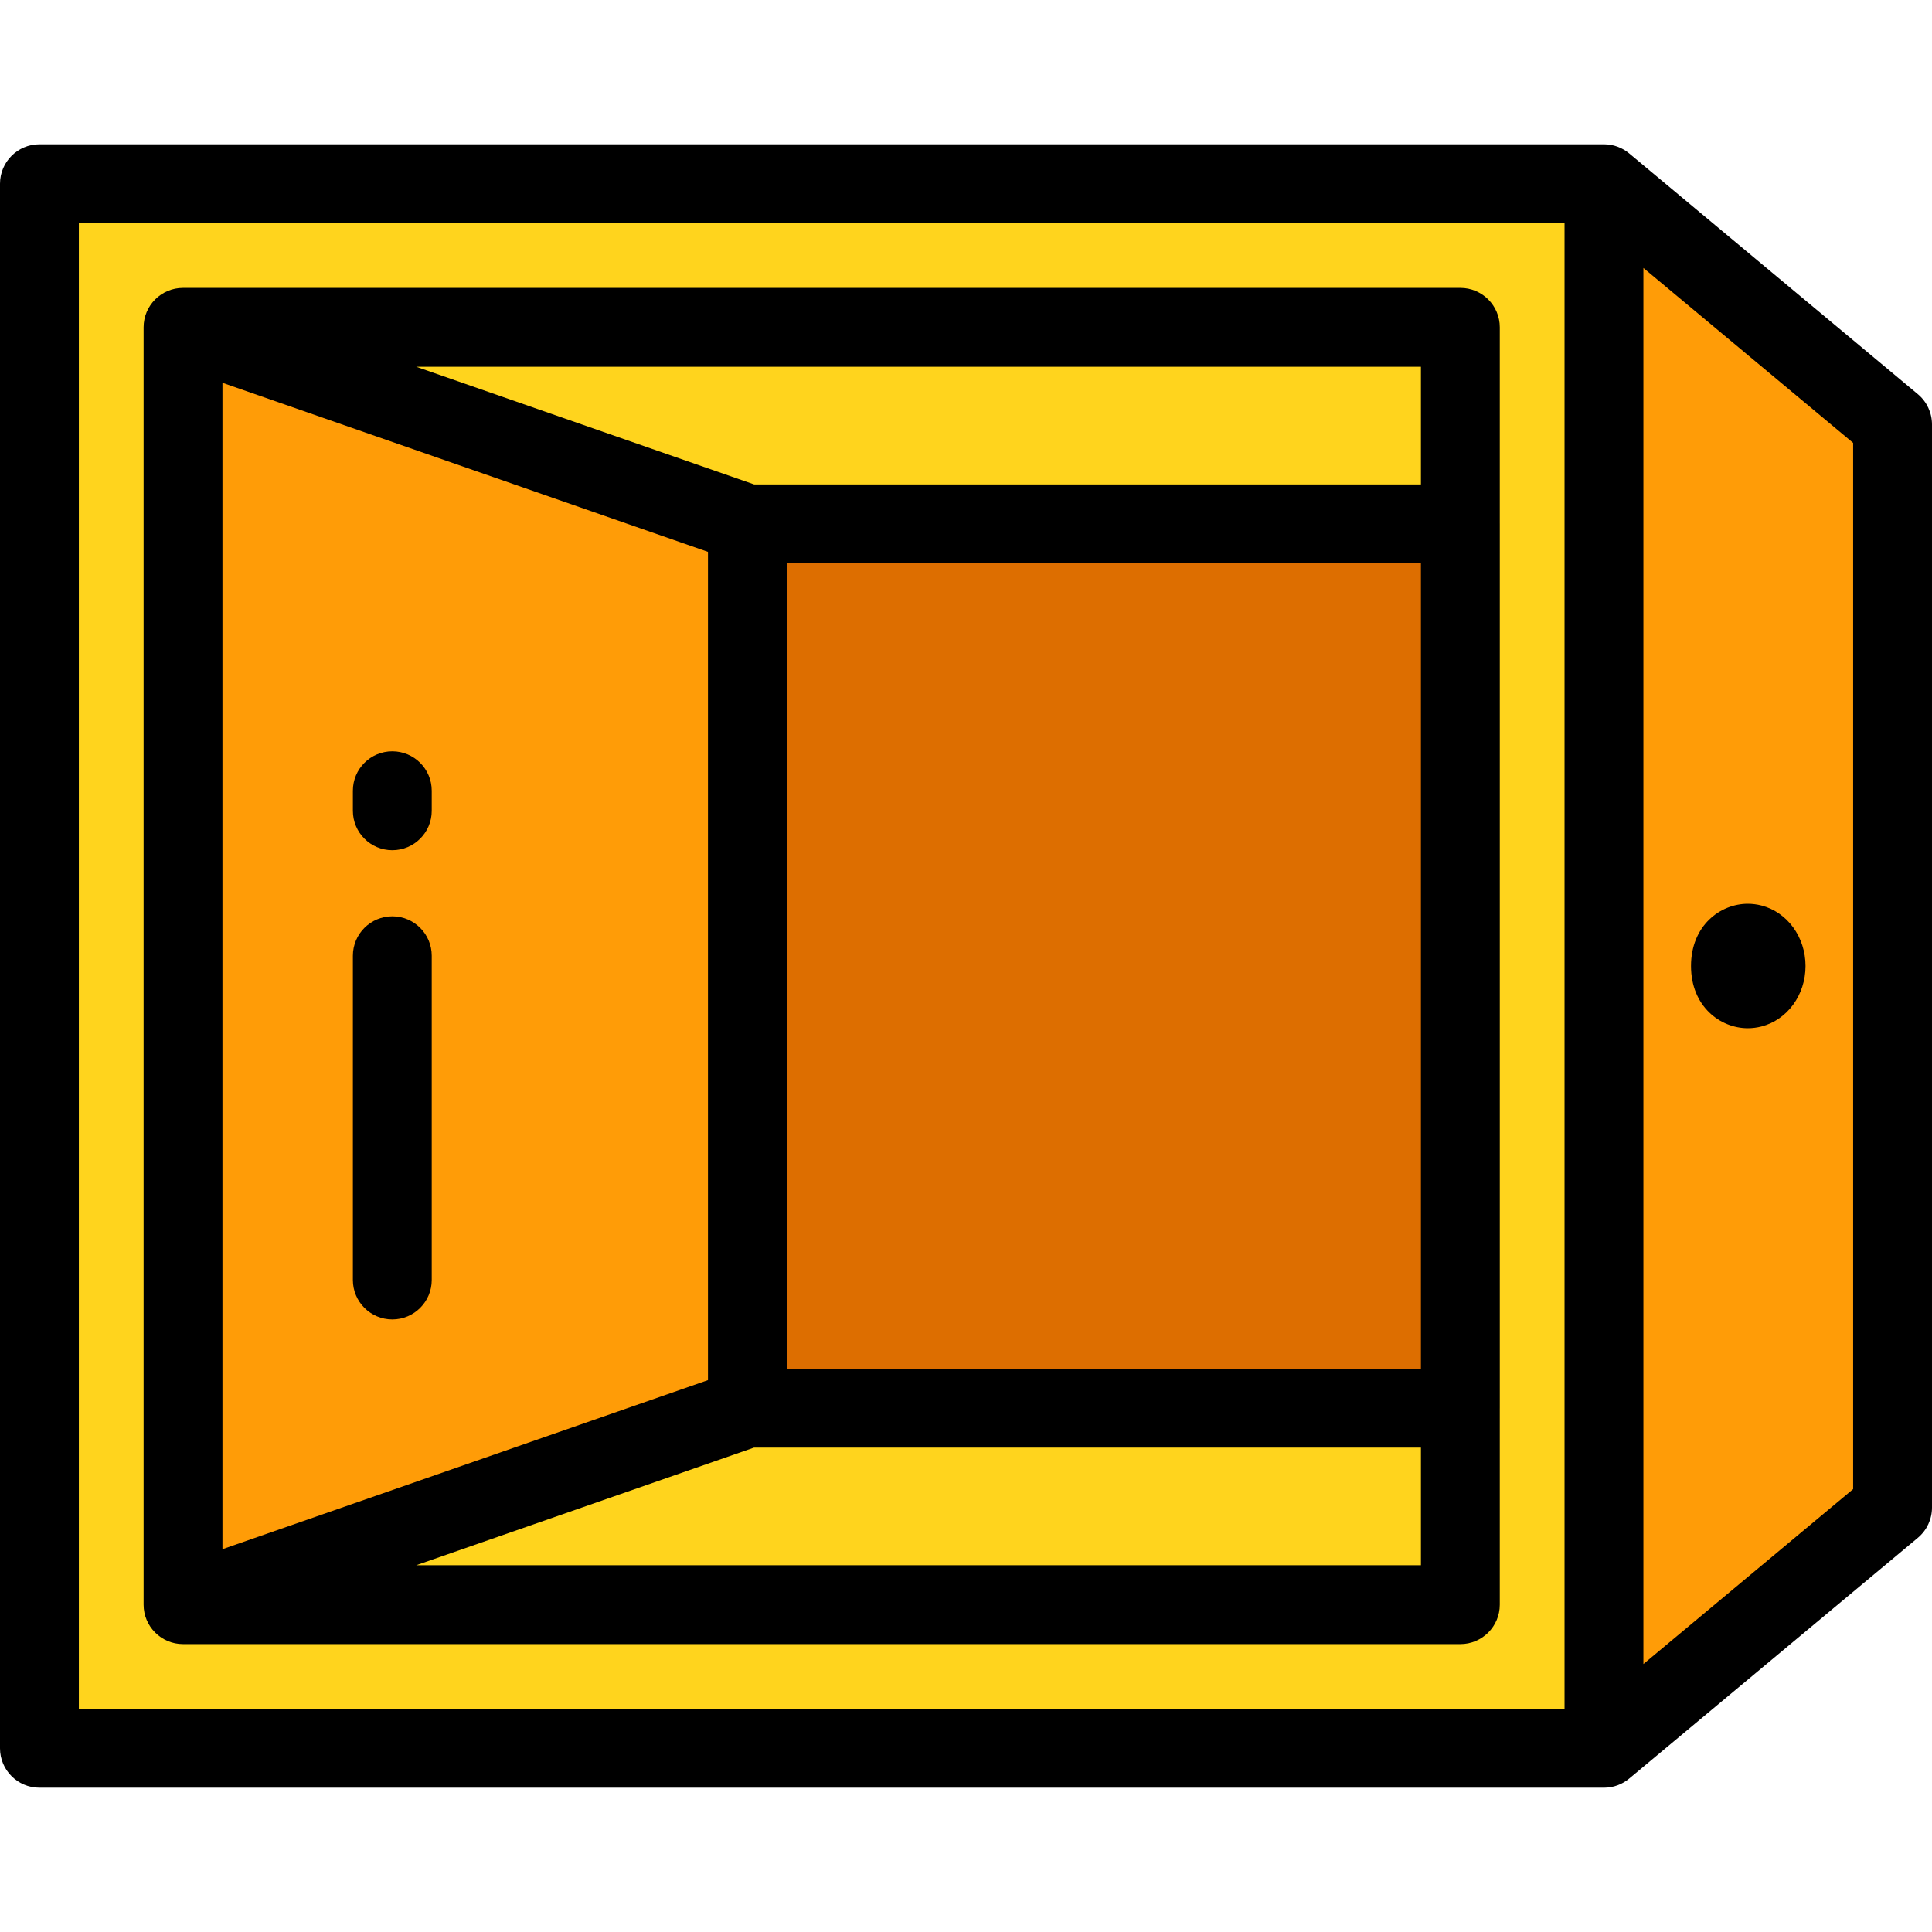
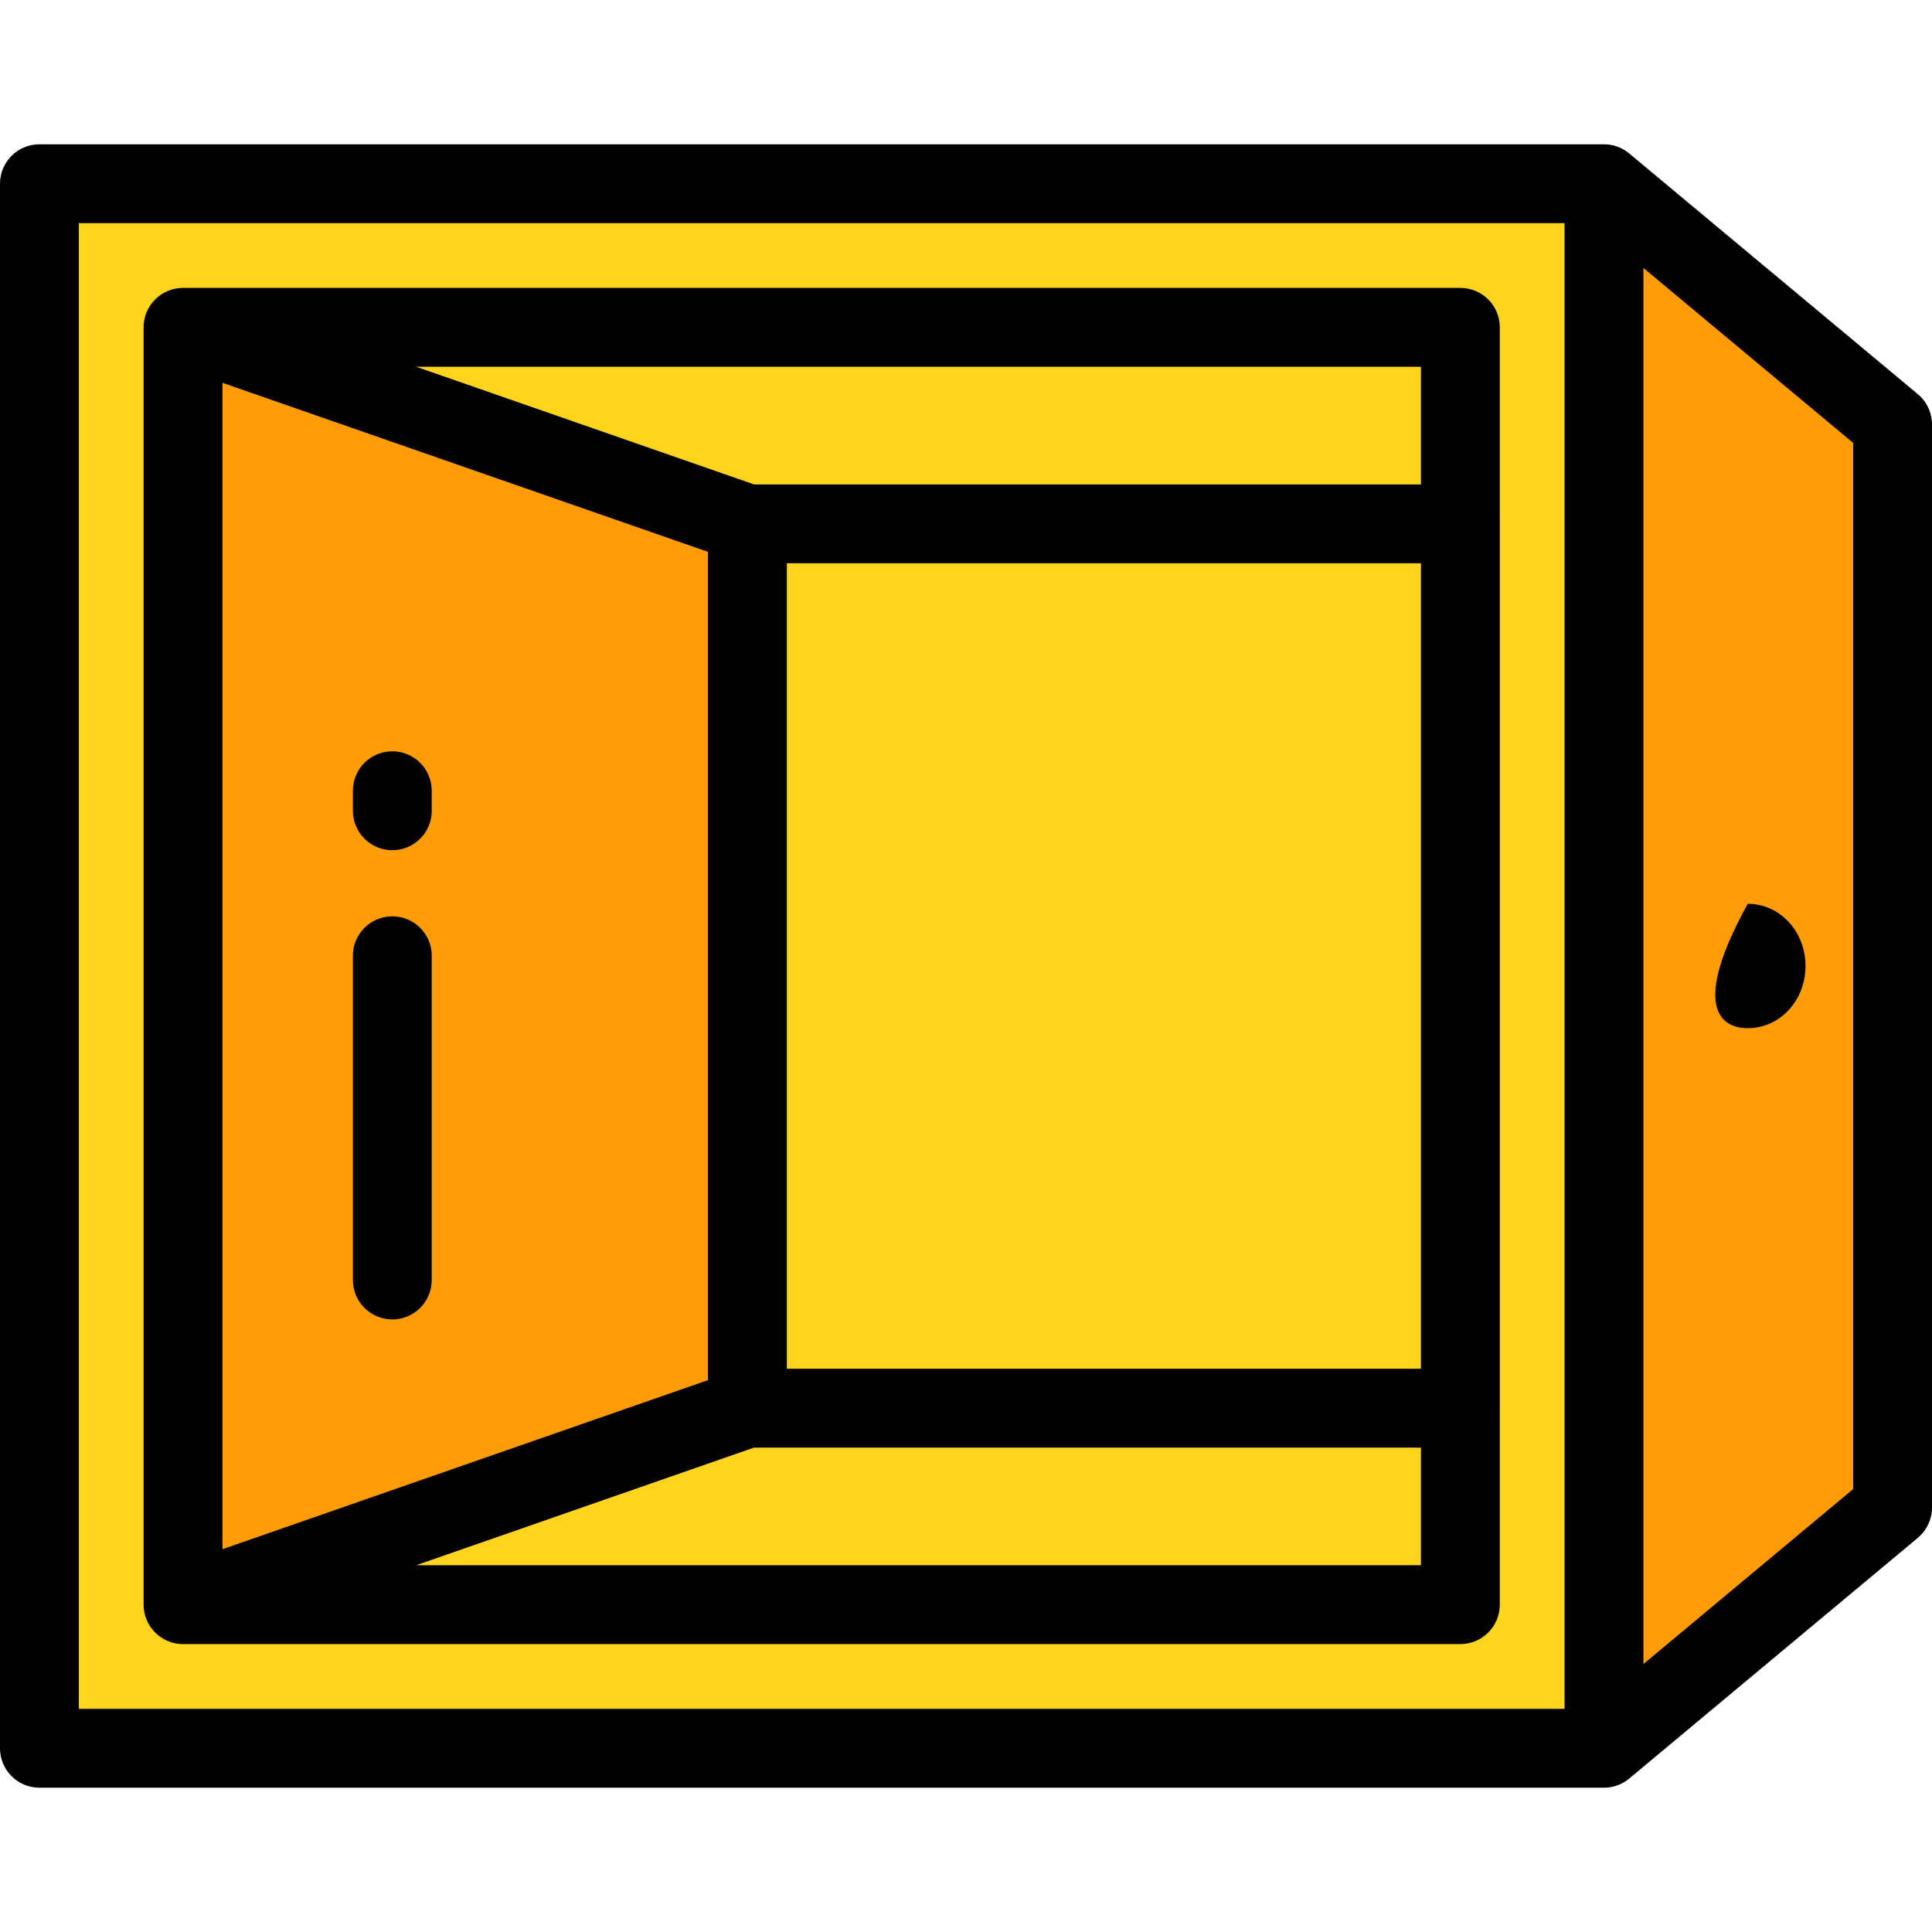
<svg xmlns="http://www.w3.org/2000/svg" version="1.1" id="Layer_1" x="0px" y="0px" viewBox="0 0 512 512" style="enable-background:new 0 0 512 512;" xml:space="preserve">
  <rect x="10.449" y="48.689" style="fill:#FFD41D;" width="414.626" height="414.626" />
  <g>
    <polygon style="fill:#FF9C07;" points="425.07,48.692 501.551,112.479 501.551,399.519 425.07,463.307  " />
    <polygon style="fill:#FF9C07;" points="198.07,138.824 198.07,373.175 48.504,425.253 48.504,86.746  " />
  </g>
-   <rect x="198.081" y="138.825" style="fill:#DD6E00;" width="188.938" height="234.35" />
  <path d="M397.46,86.746c0-5.77-4.678-10.449-10.449-10.449H48.504c-5.771,0-10.449,4.679-10.449,10.449v338.508  c0,5.77,4.678,10.449,10.449,10.449H387.01c5.771,0,10.449-4.679,10.449-10.449v-51.999c0-0.024,0.004-0.047,0.004-0.071V138.829  c0-0.024-0.004-0.047-0.004-0.07V86.746H397.46z M376.562,362.734H208.528V149.278h168.034V362.734z M376.562,128.38H199.85  l-89.561-31.185h266.273L376.562,128.38L376.562,128.38z M58.953,101.448L187.62,146.25v219.5L58.953,410.551V101.448z   M110.289,414.804l89.523-31.172h176.751v31.172H110.289z" />
  <path d="M103.966,199.103c-5.771,0-10.449,4.679-10.449,10.449v5.315c0,5.77,4.678,10.449,10.449,10.449s10.449-4.679,10.449-10.449  v-5.315C114.415,203.781,109.737,199.103,103.966,199.103z" />
  <path d="M103.966,242.837c-5.771,0-10.449,4.679-10.449,10.449v85.927c0,5.77,4.678,10.449,10.449,10.449  s10.449-4.679,10.449-10.449v-85.927C114.415,247.516,109.737,242.837,103.966,242.837z" />
-   <path d="M463.178,272.487c1.227,0,2.45-0.156,3.62-0.46c6.88-1.774,11.685-8.364,11.685-16.026c0-7.663-4.804-14.255-11.685-16.028  c-1.185-0.305-2.402-0.46-3.62-0.46c-7.291,0-15.04,5.778-15.04,16.487C448.138,266.71,455.887,272.487,463.178,272.487z" />
+   <path d="M463.178,272.487c1.227,0,2.45-0.156,3.62-0.46c6.88-1.774,11.685-8.364,11.685-16.026c0-7.663-4.804-14.255-11.685-16.028  c-1.185-0.305-2.402-0.46-3.62-0.46C448.138,266.71,455.887,272.487,463.178,272.487z" />
  <path d="M508.244,104.455l-76.481-63.788l0,0c-1.813-1.514-4.145-2.427-6.693-2.427H10.449C4.678,38.24,0,42.919,0,48.689v414.623  c0,5.771,4.678,10.449,10.449,10.449H425.07c2.546,0,4.879-0.913,6.691-2.427h0.001l76.481-63.788  c2.38-1.985,3.756-4.925,3.756-8.025V112.479C512,109.379,510.624,106.44,508.244,104.455z M20.898,59.138h393.723v393.725H20.898  V59.138z M491.102,394.628l-55.583,46.359V71.012l55.583,46.359V394.628z" />
  <g>
</g>
  <g>
</g>
  <g>
</g>
  <g>
</g>
  <g>
</g>
  <g>
</g>
  <g>
</g>
  <g>
</g>
  <g>
</g>
  <g>
</g>
  <g>
</g>
  <g>
</g>
  <g>
</g>
  <g>
</g>
  <g>
</g>
</svg>